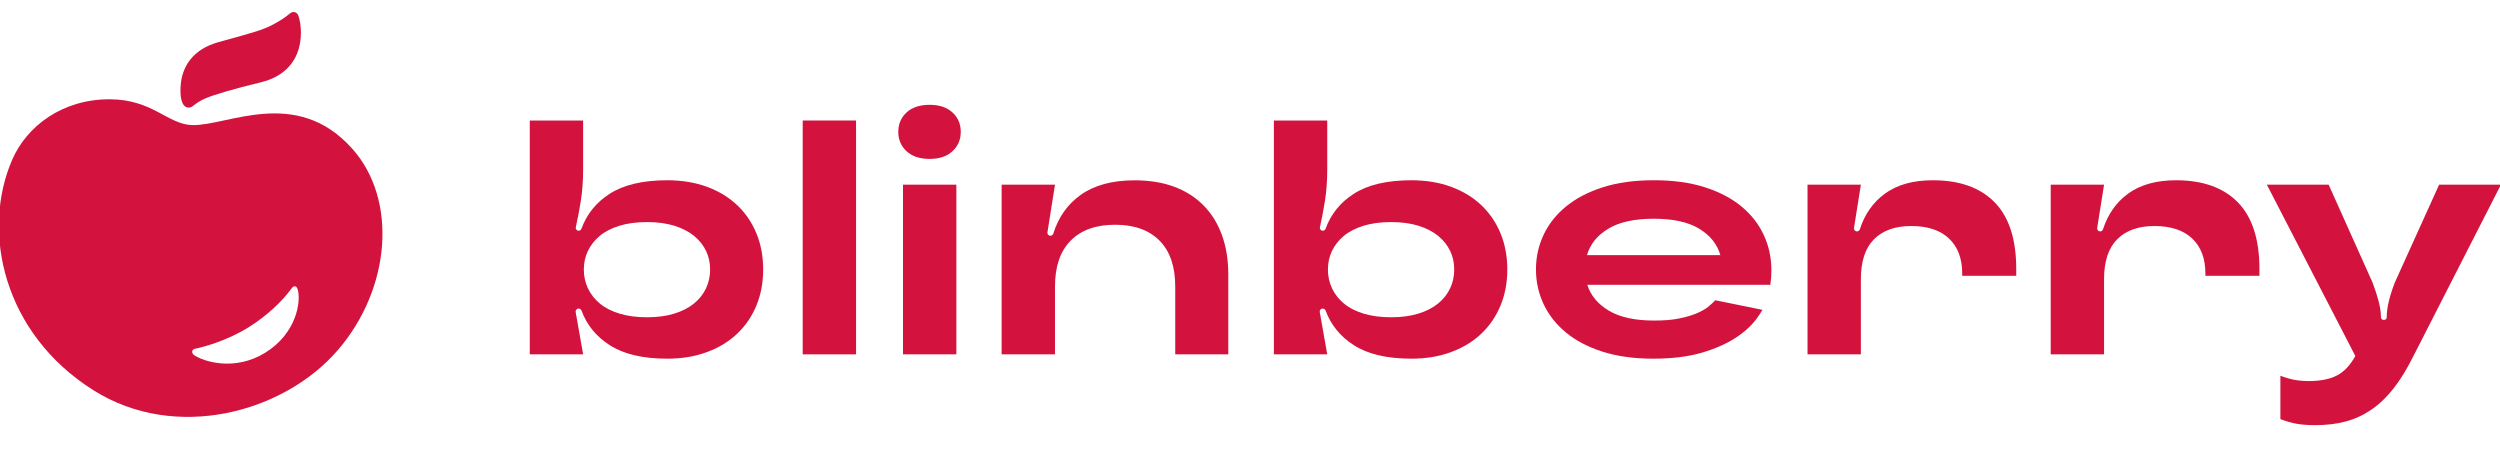
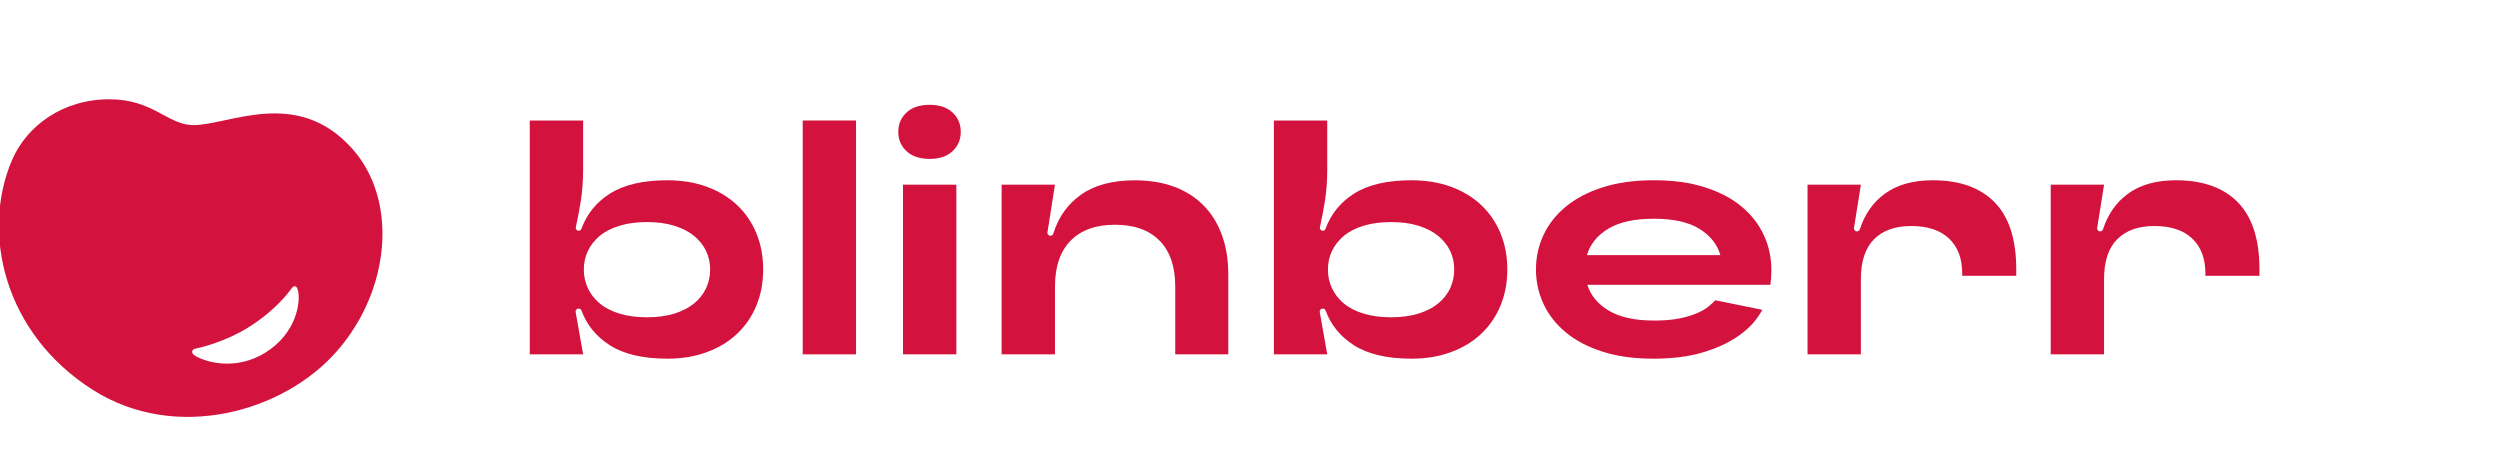
<svg xmlns="http://www.w3.org/2000/svg" width="200" height="36" viewBox="0 0 200 36" fill="none">
  <g clip-path="url(#clip0_853_311)">
    <path d="M28.163 11.876C23.693 6.896 18.183 10.085 15.376 10.007C13.406 9.95 12.216 7.948 8.767 7.942C4.987 7.936 2.142 10.089 0.977 12.775C-1.518 18.522 0.254 26.67 7.469 31.217C14.057 35.37 22.694 33.01 27.003 28.036C31.276 23.1 31.835 15.969 28.163 11.876ZM21.231 28.209C18.773 29.738 16.259 28.921 15.522 28.402C15.316 28.257 15.308 27.959 15.607 27.899C16.165 27.788 18.104 27.297 19.896 26.177C21.422 25.223 22.588 24.06 23.203 23.235C23.404 22.965 23.453 22.901 23.587 22.905C23.723 22.907 23.78 23.032 23.831 23.219C24.071 24.12 23.744 26.645 21.231 28.209Z" fill="#D3133E" />
-     <path d="M15.009 8.6C14.505 8.518 14.348 7.654 14.478 6.594C14.635 5.332 15.402 3.944 17.479 3.37C20.254 2.604 20.985 2.417 21.864 1.952C22.586 1.571 22.918 1.298 23.205 1.068C23.459 0.865 23.754 0.974 23.854 1.219C24.185 2.044 24.674 5.67 20.838 6.592C18.765 7.091 17.131 7.576 16.478 7.852C15.418 8.3 15.453 8.671 15.009 8.6Z" fill="#D3133E" />
    <path d="M53.38 28.694C51.434 28.694 49.898 28.334 48.773 27.611C47.697 26.921 46.944 26 46.519 24.845C46.484 24.75 46.395 24.686 46.291 24.686C46.141 24.686 46.027 24.82 46.053 24.967L46.651 28.348H42.381V9.64H46.649V13.568C46.649 14.478 46.586 15.323 46.46 16.108C46.348 16.798 46.218 17.488 46.065 18.176C46.033 18.321 46.145 18.458 46.293 18.458C46.393 18.458 46.48 18.395 46.515 18.301C46.94 17.128 47.693 16.196 48.771 15.504C49.896 14.781 51.432 14.421 53.378 14.421C54.547 14.421 55.608 14.594 56.554 14.943C57.5 15.291 58.305 15.78 58.973 16.411C59.638 17.043 60.153 17.798 60.513 18.669C60.873 19.542 61.054 20.504 61.054 21.555C61.054 22.607 60.873 23.569 60.513 24.44C60.153 25.313 59.638 26.066 58.973 26.698C58.305 27.33 57.5 27.821 56.554 28.167C55.608 28.521 54.55 28.694 53.38 28.694ZM51.758 25.382C52.586 25.382 53.316 25.283 53.947 25.088C54.578 24.893 55.105 24.621 55.528 24.273C55.951 23.925 56.271 23.52 56.486 23.058C56.702 22.595 56.81 22.096 56.81 21.561C56.81 21.025 56.702 20.532 56.486 20.078C56.271 19.623 55.949 19.223 55.528 18.874C55.105 18.526 54.578 18.257 53.947 18.059C53.316 17.864 52.586 17.766 51.758 17.766C50.93 17.766 50.196 17.864 49.557 18.059C48.918 18.257 48.391 18.526 47.976 18.874C47.561 19.223 47.245 19.623 47.03 20.078C46.814 20.532 46.706 21.025 46.706 21.561C46.706 22.096 46.814 22.595 47.03 23.058C47.245 23.52 47.561 23.927 47.976 24.273C48.391 24.621 48.918 24.893 49.557 25.088C50.196 25.283 50.93 25.382 51.758 25.382Z" fill="#D3133E" />
    <path d="M64.216 28.348V9.64H68.484V28.348H64.216Z" fill="#D3133E" />
    <path d="M74.374 12.713C73.581 12.713 72.965 12.508 72.523 12.097C72.082 11.687 71.862 11.172 71.862 10.548C71.862 9.924 72.082 9.409 72.523 8.998C72.965 8.588 73.581 8.385 74.374 8.385C75.15 8.385 75.756 8.59 76.2 8.998C76.641 9.409 76.861 9.924 76.861 10.548C76.861 11.172 76.639 11.689 76.2 12.097C75.756 12.51 75.15 12.713 74.374 12.713ZM72.24 28.348V14.771H76.509V28.348H72.24Z" fill="#D3133E" />
    <path d="M80.13 28.348V14.771H84.399L83.795 18.587C83.772 18.732 83.884 18.86 84.033 18.86C84.138 18.86 84.23 18.79 84.263 18.691C84.669 17.383 85.396 16.353 86.442 15.601C87.532 14.818 88.977 14.425 90.779 14.425C91.949 14.425 92.995 14.594 93.915 14.932C94.834 15.271 95.618 15.765 96.265 16.416C96.914 17.065 97.408 17.858 97.75 18.794C98.092 19.73 98.263 20.784 98.263 21.961V28.348H94.019V22.923C94.019 21.319 93.599 20.096 92.761 19.249C91.923 18.404 90.739 17.979 89.209 17.979C87.677 17.979 86.493 18.401 85.656 19.249C84.818 20.096 84.399 21.319 84.399 22.923V28.348H80.13Z" fill="#D3133E" />
    <path d="M112.908 28.694C110.963 28.694 109.426 28.334 108.301 27.611C107.223 26.921 106.472 25.997 106.045 24.84C106.01 24.748 105.923 24.686 105.823 24.686H105.811C105.664 24.686 105.555 24.816 105.579 24.959L106.179 28.348H101.911V9.64H106.179V13.568C106.179 14.478 106.116 15.323 105.99 16.108C105.878 16.798 105.748 17.488 105.595 18.176C105.563 18.321 105.675 18.458 105.823 18.458C105.923 18.458 106.01 18.395 106.045 18.301C106.47 17.128 107.223 16.196 108.301 15.504C109.426 14.781 110.963 14.421 112.908 14.421C114.077 14.421 115.138 14.594 116.084 14.943C117.03 15.291 117.835 15.78 118.503 16.411C119.168 17.043 119.683 17.798 120.043 18.669C120.403 19.542 120.584 20.504 120.584 21.555C120.584 22.607 120.403 23.569 120.043 24.44C119.683 25.313 119.168 26.066 118.503 26.698C117.835 27.33 117.03 27.821 116.084 28.167C115.135 28.521 114.077 28.694 112.908 28.694ZM111.286 25.382C112.114 25.382 112.845 25.283 113.475 25.088C114.106 24.893 114.633 24.621 115.056 24.273C115.479 23.925 115.799 23.52 116.014 23.058C116.23 22.595 116.338 22.096 116.338 21.561C116.338 21.025 116.23 20.532 116.014 20.078C115.799 19.623 115.477 19.223 115.056 18.874C114.633 18.526 114.106 18.257 113.475 18.059C112.845 17.864 112.114 17.766 111.286 17.766C110.458 17.766 109.723 17.864 109.085 18.059C108.446 18.257 107.919 18.526 107.504 18.874C107.089 19.223 106.773 19.623 106.558 20.078C106.342 20.532 106.234 21.025 106.234 21.561C106.234 22.096 106.342 22.595 106.558 23.058C106.773 23.52 107.089 23.927 107.504 24.273C107.919 24.621 108.446 24.893 109.085 25.088C109.721 25.283 110.456 25.382 111.286 25.382Z" fill="#D3133E" />
    <path d="M144.602 28.348V14.771H148.871L148.32 18.236C148.297 18.381 148.409 18.512 148.558 18.512C148.663 18.512 148.755 18.444 148.788 18.343C149.174 17.14 149.837 16.194 150.775 15.504C151.758 14.782 153.04 14.421 154.627 14.421C156.771 14.421 158.419 15.009 159.571 16.184C160.722 17.359 161.3 19.142 161.3 21.529V22.064H156.977V21.877C156.977 20.683 156.625 19.752 155.923 19.084C155.221 18.416 154.212 18.082 152.895 18.082C151.616 18.082 150.625 18.434 149.923 19.138C149.221 19.842 148.869 20.907 148.869 22.331V28.344H144.602V28.348Z" fill="#D3133E" />
    <path d="M164.057 28.348V14.771H168.326L167.774 18.236C167.752 18.381 167.864 18.512 168.012 18.512C168.118 18.512 168.21 18.444 168.242 18.343C168.629 17.14 169.292 16.194 170.23 15.504C171.213 14.782 172.495 14.421 174.082 14.421C176.226 14.421 177.874 15.009 179.026 16.184C180.177 17.359 180.755 19.142 180.755 21.529V22.064H176.432V21.877C176.432 20.683 176.08 19.752 175.378 19.084C174.676 18.416 173.666 18.082 172.35 18.082C171.07 18.082 170.08 18.434 169.378 19.138C168.676 19.842 168.324 20.907 168.324 22.331V28.344H164.057V28.348Z" fill="#D3133E" />
-     <path d="M195.131 14.771H200.075L193.076 28.481C192.572 29.497 192.045 30.356 191.496 31.06C190.946 31.765 190.352 32.334 189.713 32.771C189.074 33.207 188.389 33.523 187.66 33.718C186.93 33.913 186.124 34.012 185.241 34.012C184.663 34.012 184.169 33.976 183.756 33.906C183.341 33.835 182.899 33.708 182.431 33.531V30.058C182.847 30.219 183.229 30.33 183.579 30.392C183.931 30.454 184.303 30.485 184.7 30.485C185.62 30.485 186.366 30.338 186.942 30.044C187.518 29.75 188.014 29.229 188.427 28.481L181.347 14.771H186.291L189.803 22.601C190.018 23.17 190.185 23.688 190.303 24.15C190.413 24.587 190.476 25 190.478 25.388C190.48 25.663 190.94 25.662 190.938 25.386C190.934 24.615 191.168 23.688 191.585 22.601L195.131 14.771Z" fill="#D3133E" />
    <path d="M137.225 24.02C137.078 24.172 136.91 24.331 136.712 24.498C136.478 24.696 136.167 24.877 135.78 25.046C135.392 25.215 134.92 25.358 134.362 25.472C133.803 25.589 133.127 25.645 132.336 25.645C130.804 25.645 129.597 25.382 128.714 24.857C127.831 24.331 127.255 23.641 126.985 22.786H141.63C141.685 22.375 141.711 21.985 141.711 21.611C141.711 20.613 141.508 19.677 141.103 18.804C140.698 17.931 140.104 17.17 139.318 16.518C138.535 15.868 137.557 15.355 136.387 14.981C135.215 14.606 133.856 14.419 132.307 14.419C130.757 14.419 129.398 14.606 128.228 14.981C127.056 15.355 126.075 15.868 125.282 16.518C124.488 17.168 123.89 17.927 123.485 18.79C123.08 19.655 122.877 20.577 122.877 21.557C122.877 22.537 123.08 23.458 123.485 24.323C123.89 25.189 124.484 25.945 125.27 26.595C126.053 27.245 127.03 27.758 128.201 28.132C129.371 28.507 130.722 28.694 132.254 28.694C133.75 28.694 135.034 28.537 136.106 28.227C137.178 27.915 138.077 27.523 138.808 27.052C139.538 26.581 140.11 26.064 140.523 25.503C140.704 25.257 140.861 25.02 140.997 24.788L137.225 24.02ZM128.659 18.299C129.542 17.764 130.757 17.498 132.307 17.498C133.856 17.498 135.068 17.766 135.941 18.299C136.814 18.834 137.377 19.536 137.63 20.41H126.958C127.209 19.538 127.776 18.834 128.659 18.299Z" fill="#D3133E" />
  </g>
  <defs>
    <clipPath id="clip0_853_311">
      <rect width="200" height="36" fill="white" />
    </clipPath>
  </defs>
</svg>